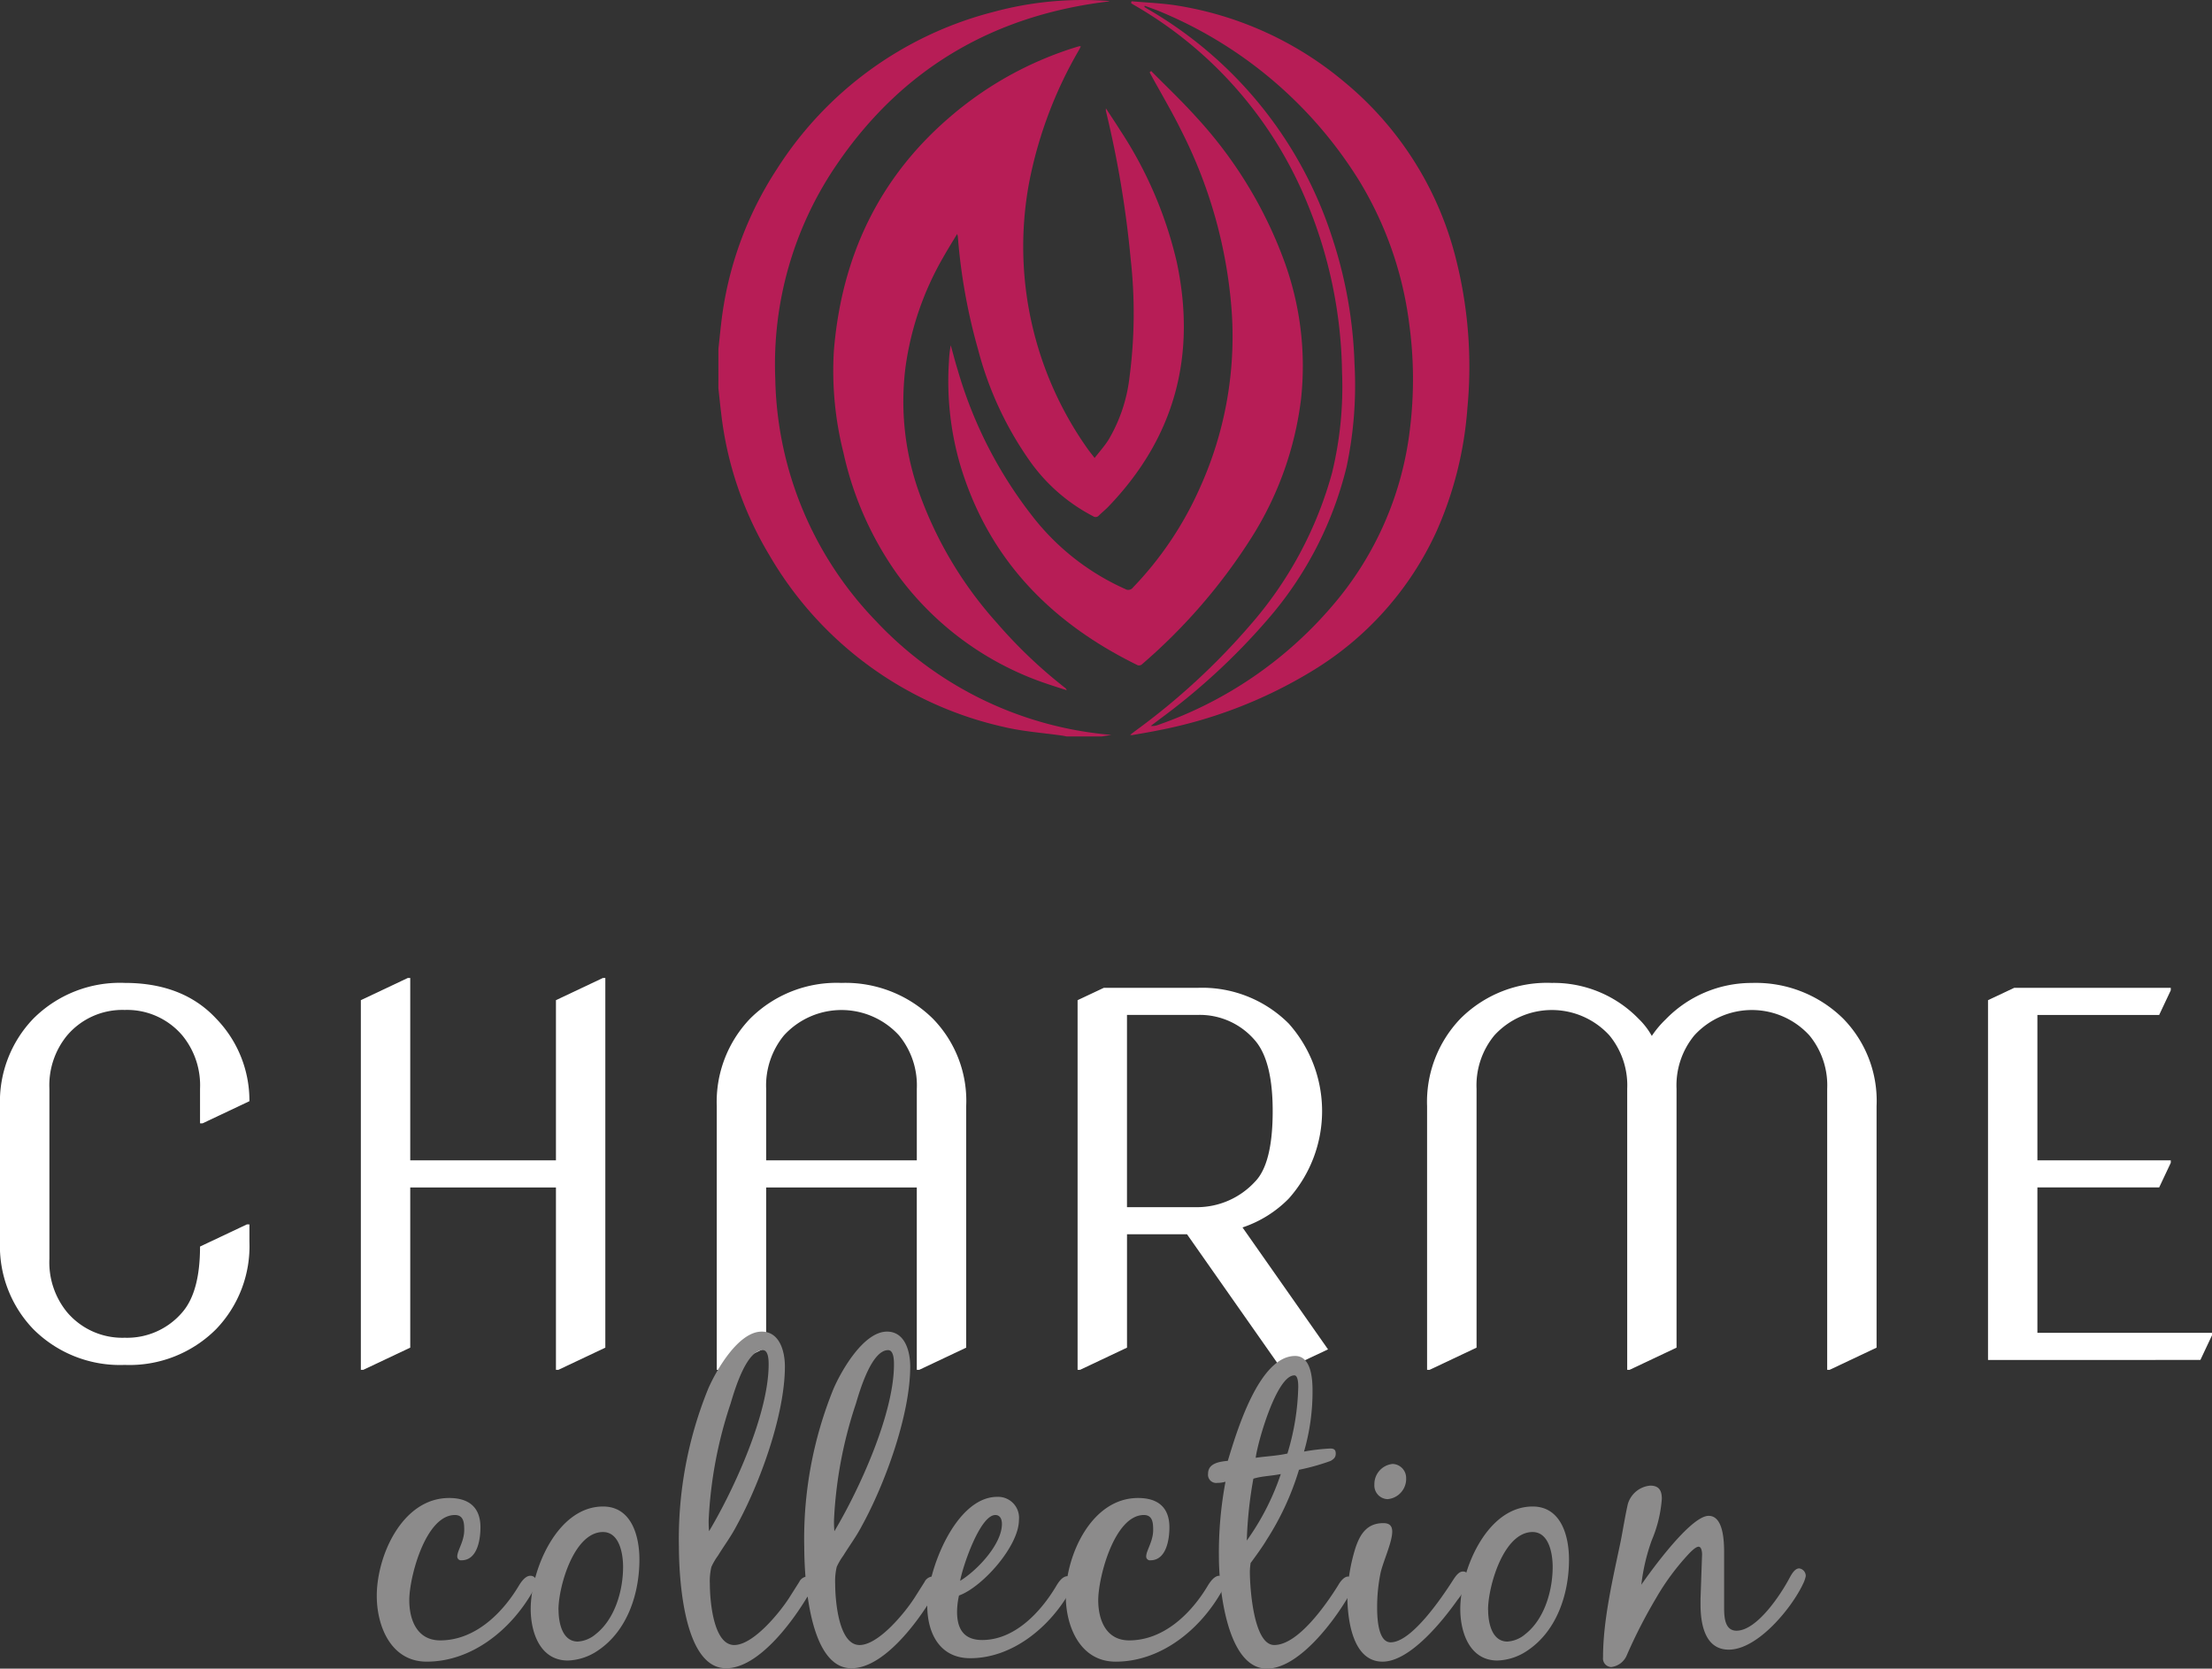
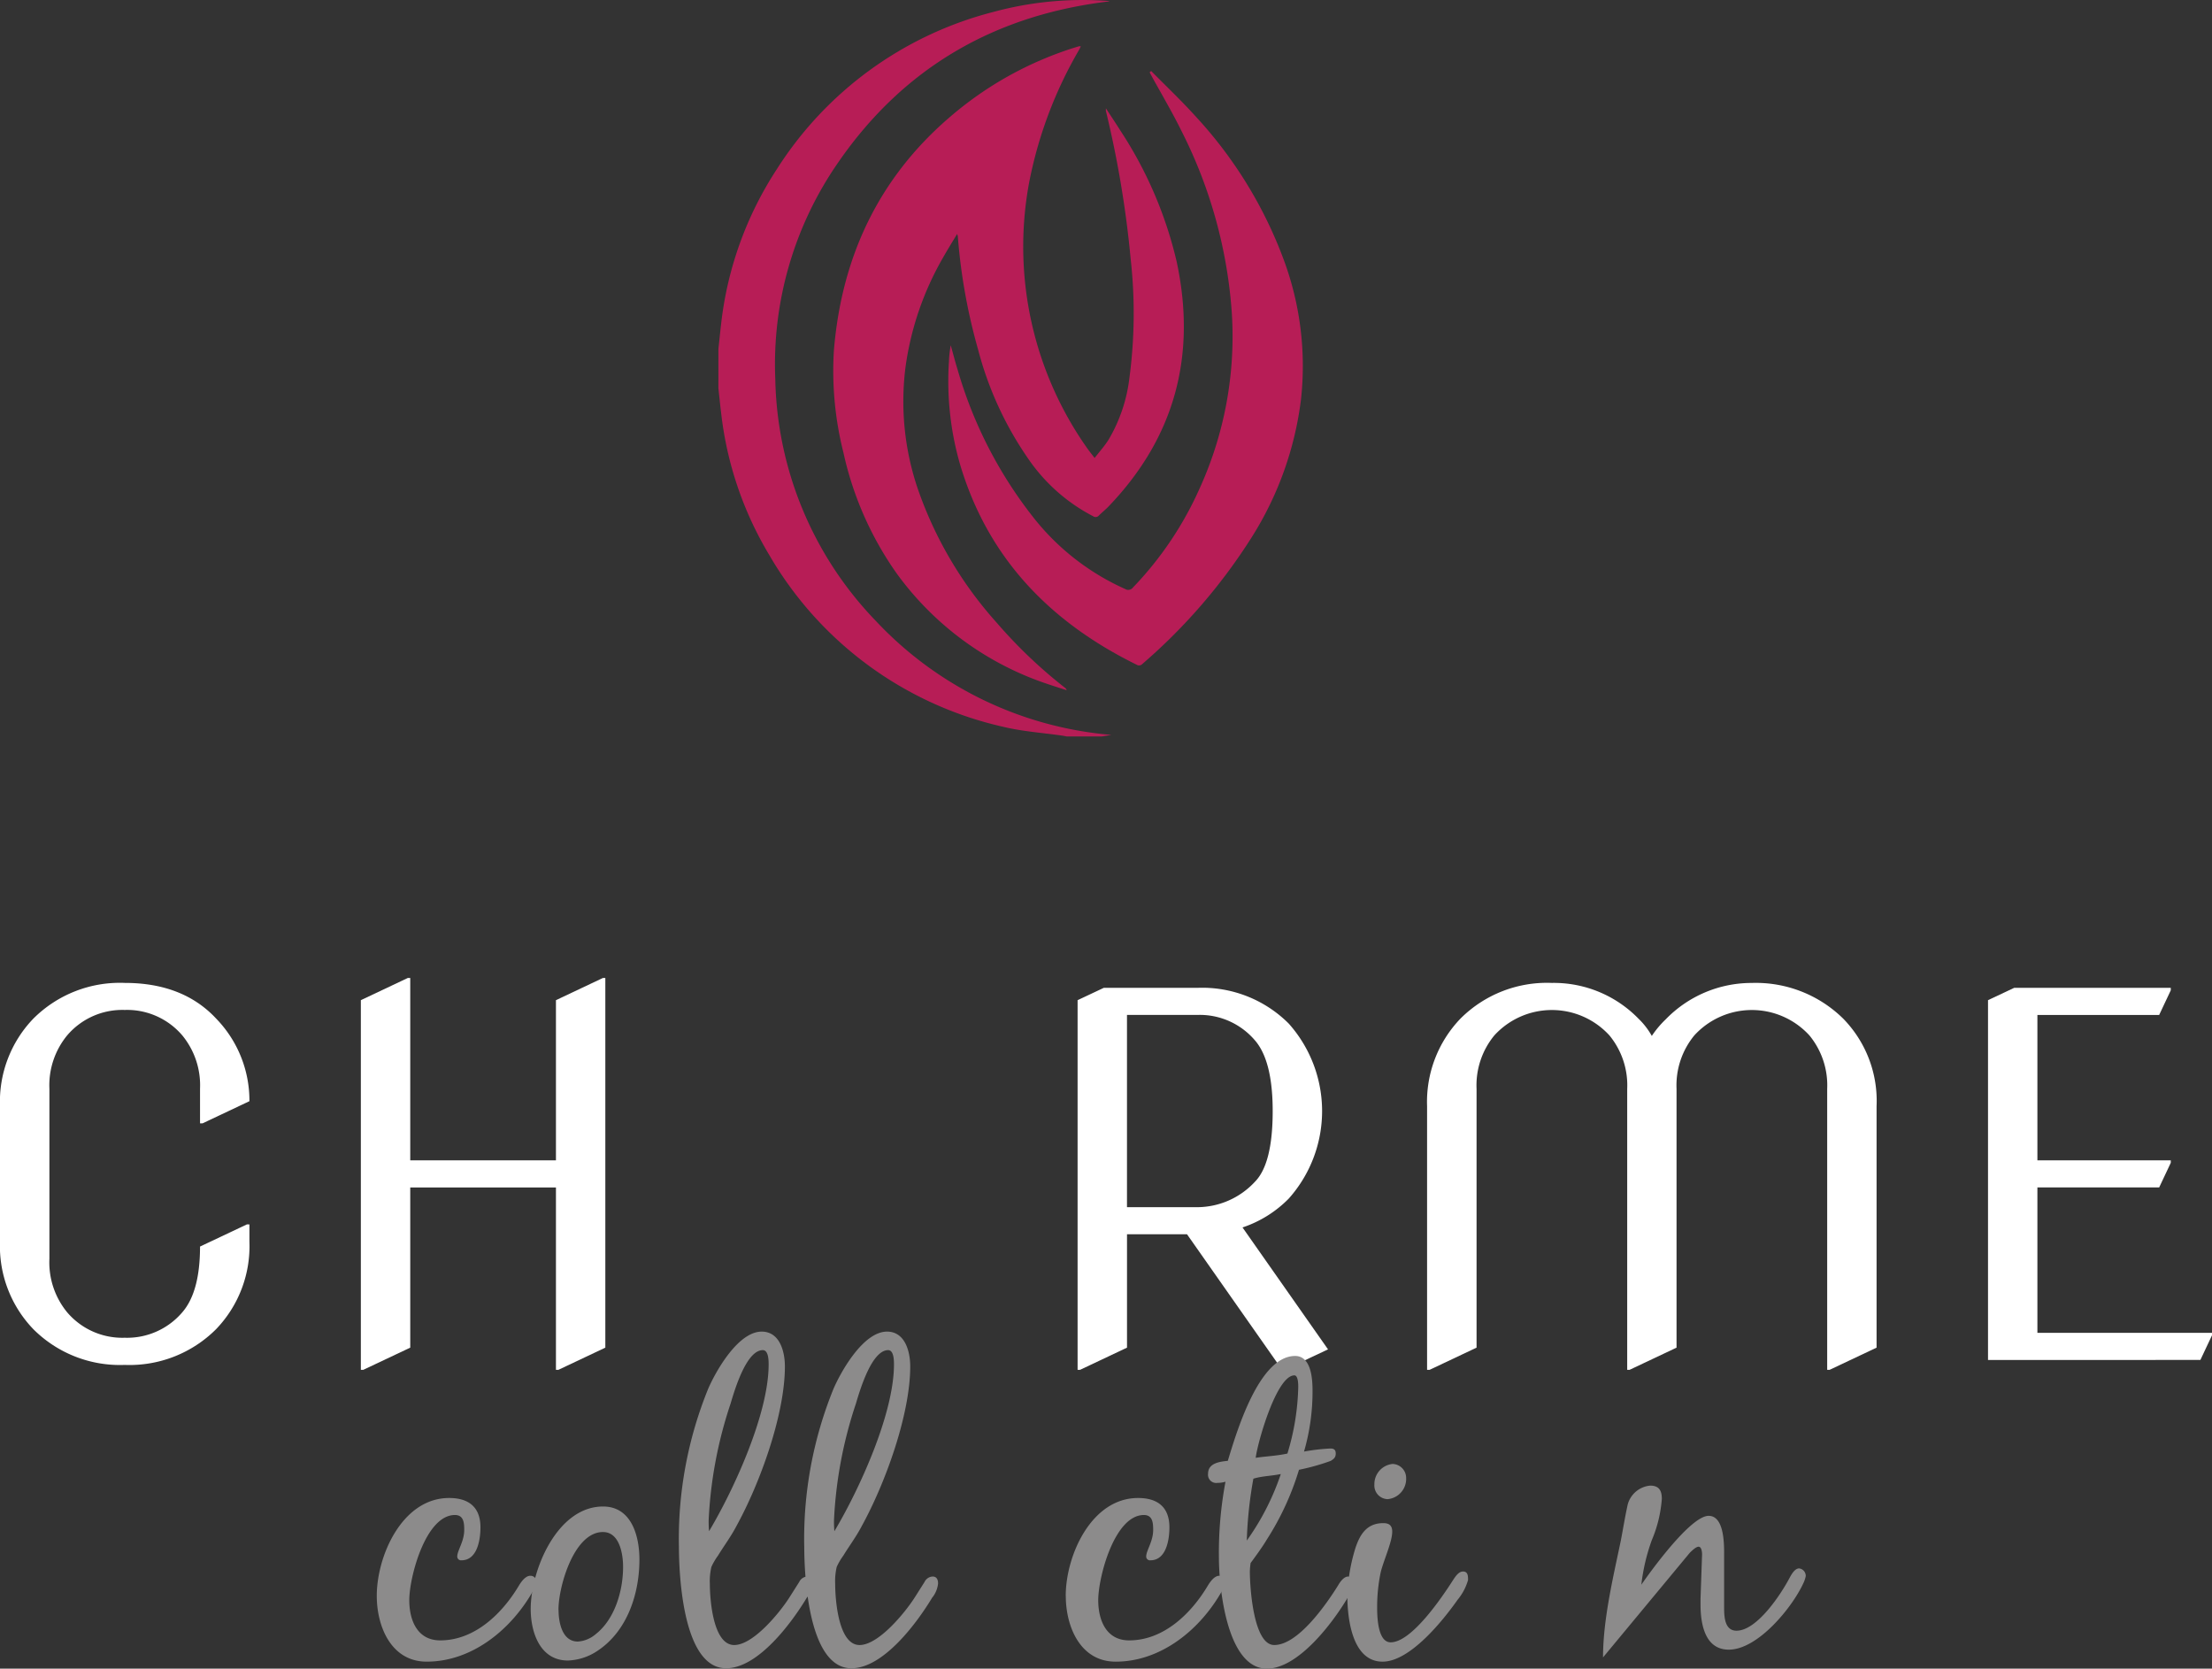
<svg xmlns="http://www.w3.org/2000/svg" width="217.747" height="164.232" viewBox="0 0 217.747 164.232">
  <rect x="0" y="0" width="217.747" height="164.232" fill="#333333" stroke="none" />
  <defs>
    <clipPath id="clip-path">
      <rect id="Rectangle_2" data-name="Rectangle 2" width="217.747" height="164.232" fill="none" />
    </clipPath>
  </defs>
  <g id="Groupe_4" data-name="Groupe 4" transform="translate(1120 596)">
    <g id="Groupe_3" data-name="Groupe 3" transform="translate(-1120 -596)">
      <g id="Groupe_2" data-name="Groupe 2" clip-path="url(#clip-path)">
        <path id="Tracé_1" data-name="Tracé 1" d="M24.553,141.872v1.7a11.78,11.78,0,0,1-3.282,8.611,12.045,12.045,0,0,1-8.995,3.517,12.044,12.044,0,0,1-8.994-3.517A11.78,11.78,0,0,1,0,143.57V130.23a11.779,11.779,0,0,1,3.282-8.611,12.044,12.044,0,0,1,8.994-3.517q5.738,0,9.007,3.517a11.578,11.578,0,0,1,3.27,8.125l-4.619,2.183h-.243v-3.4a7.732,7.732,0,0,0-1.75-5.263,7.135,7.135,0,0,0-5.664-2.5,7.132,7.132,0,0,0-5.663,2.5,7.732,7.732,0,0,0-1.751,5.263v16.736a7.731,7.731,0,0,0,1.751,5.263,7.132,7.132,0,0,0,5.663,2.5,7.135,7.135,0,0,0,5.664-2.5q1.751-2.013,1.75-6.476l4.619-2.183Z" transform="translate(0 -21.361)" fill="#ffffff" />
        <path id="Tracé_2" data-name="Tracé 2" d="M43.366,156.076V119.694l4.619-2.183h.243v17.949H62.571V119.694l4.618-2.183h.243v36.382l-4.618,2.183h-.243V138.127H48.228v15.766l-4.619,2.183Z" transform="translate(-7.844 -21.254)" fill="#ffffff" />
-         <path id="Tracé_3" data-name="Tracé 3" d="M86.137,156.184V130.23a11.833,11.833,0,0,1,3.282-8.61,12.043,12.043,0,0,1,8.995-3.517,12.247,12.247,0,0,1,8.995,3.517,11.577,11.577,0,0,1,3.282,8.61V154l-4.62,2.183h-.242V138.235H91V154l-4.619,2.183ZM91,135.567h14.83v-7.035a7.733,7.733,0,0,0-1.75-5.263,7.67,7.67,0,0,0-11.329,0A7.79,7.79,0,0,0,91,128.532Z" transform="translate(-15.58 -21.361)" fill="#ffffff" />
        <path id="Tracé_4" data-name="Tracé 4" d="M129.5,156.291V119.908l2.577-1.213h9.214a12.044,12.044,0,0,1,8.994,3.517,12.939,12.939,0,0,1,0,17.226,11.452,11.452,0,0,1-4.55,2.839l8.418,12-4.278,2.013h-.243l-9.359-13.34h-5.908v11.157l-4.619,2.183Zm4.862-16.008h6.929a7.773,7.773,0,0,0,5.664-2.5q1.75-1.771,1.75-6.962,0-4.947-1.75-6.961a7.136,7.136,0,0,0-5.664-2.5h-6.929Z" transform="translate(-23.423 -21.468)" fill="#ffffff" />
        <path id="Tracé_5" data-name="Tracé 5" d="M171.5,156.184V130.23a11.83,11.83,0,0,1,3.282-8.61,12.041,12.041,0,0,1,8.994-3.517,11.635,11.635,0,0,1,8.533,3.517,7.3,7.3,0,0,1,1.313,1.7,9.663,9.663,0,0,1,1.361-1.624,11.775,11.775,0,0,1,8.484-3.59,12.25,12.25,0,0,1,9,3.517,11.576,11.576,0,0,1,3.281,8.61V154l-4.619,2.183h-.243V128.532a7.733,7.733,0,0,0-1.75-5.263,7.67,7.67,0,0,0-11.329,0,7.737,7.737,0,0,0-1.75,5.263V154l-4.619,2.183H191.2V128.532a7.733,7.733,0,0,0-1.75-5.263,7.67,7.67,0,0,0-11.329,0,7.733,7.733,0,0,0-1.75,5.263V154l-4.619,2.183Z" transform="translate(-31.02 -21.361)" fill="#ffffff" />
        <path id="Tracé_6" data-name="Tracé 6" d="M238.909,155.32V119.908l2.577-1.214H256.9v.243l-1.143,2.425H243.771v14.311H256.9v.242l-1.143,2.425H243.771v14.311h17.187v.242l-1.143,2.425Z" transform="translate(-43.211 -21.468)" fill="#ffffff" />
        <path id="Tracé_7" data-name="Tracé 7" d="M86.334,34.353c.09-.836.173-1.673.271-2.507A34.935,34.935,0,0,1,92.092,16.64,35.8,35.8,0,0,1,113.419,1.17,33.6,33.6,0,0,1,124.664.091a.424.424,0,0,1,.17.043C113.6,1.456,104.611,6.609,98.161,15.939a34.8,34.8,0,0,0-6.227,21.374A35.221,35.221,0,0,0,101.819,61.1a35.864,35.864,0,0,0,23.2,11.232l-.935.15h-3.475c-.151-.028-.3-.061-.454-.083-1.883-.27-3.8-.4-5.645-.833a35.7,35.7,0,0,1-23.145-16.9A34.714,34.714,0,0,1,86.6,40.62c-.1-.805-.179-1.611-.267-2.416Z" transform="translate(-15.615 0)" fill="#b71d56" />
        <path id="Tracé_8" data-name="Tracé 8" d="M126.975,11.672c.51.782.969,1.467,1.407,2.164a40.029,40.029,0,0,1,5.559,12.938c1.965,9.2-.165,17.282-6.738,24.108-.292.3-.627.567-.926.864a.423.423,0,0,1-.575.061,17.459,17.459,0,0,1-6.151-5.33,33.832,33.832,0,0,1-5.174-11.115,56.72,56.72,0,0,1-1.984-11.1,1.951,1.951,0,0,0-.067-.229c-.5.832-.968,1.579-1.4,2.348a29.6,29.6,0,0,0-3.674,10.7,26.722,26.722,0,0,0,1.139,11.85,38.523,38.523,0,0,0,7.847,13.38,47.523,47.523,0,0,0,6.722,6.4.366.366,0,0,1,.149.223c-.28-.088-.56-.174-.84-.265-.3-.1-.595-.19-.89-.293a30.074,30.074,0,0,1-15.052-11,32.724,32.724,0,0,1-5.189-11.807,32.855,32.855,0,0,1-.945-10.052c.754-9.213,4.405-17.02,11.509-23.071a34.667,34.667,0,0,1,12.4-6.823c.089-.027.179-.052.27-.072a.453.453,0,0,1,.129.025c-.066.127-.121.247-.186.36a41.622,41.622,0,0,0-4.93,13.191,34.429,34.429,0,0,0,5.716,25.953c.214.306.45.6.759,1,.483-.625.971-1.168,1.359-1.775a15.525,15.525,0,0,0,2.069-6.127,48.157,48.157,0,0,0,.129-11.609,101.922,101.922,0,0,0-2.445-14.642,1.706,1.706,0,0,1,0-.26" transform="translate(-18.107 -1.004)" fill="#b71d56" />
-         <path id="Tracé_9" data-name="Tracé 9" d="M135.947.15c1.521.14,3.057.189,4.561.436a33.866,33.866,0,0,1,16.346,7.468,32.909,32.909,0,0,1,11.012,17.372,43.175,43.175,0,0,1,1.149,14.748,36.282,36.282,0,0,1-3.027,12.119,31.238,31.238,0,0,1-12.3,13.8,45.712,45.712,0,0,1-15.092,5.816c-.856.177-1.72.315-2.58.47a1.164,1.164,0,0,1-.2-.024c.206-.157.354-.273.5-.385a66.72,66.72,0,0,0,11.3-10.4,37.969,37.969,0,0,0,8.08-15.023,35.786,35.786,0,0,0,.977-9.908,45.045,45.045,0,0,0-3.37-16.482A39.868,39.868,0,0,0,136.135.484c-.077-.044-.15-.1-.224-.143l.037-.192m1.3.445-.03.106a.663.663,0,0,0,.069.058c.093.057.187.114.281.17a40.215,40.215,0,0,1,18.14,22.5A43.7,43.7,0,0,1,157.9,35.8a38.586,38.586,0,0,1-.778,10.168,35.764,35.764,0,0,1-7.852,15.124,63.991,63.991,0,0,1-10.388,9.6q-.519.393-1.038.784a1.525,1.525,0,0,0,.688-.088,39.708,39.708,0,0,0,17.1-11.633,32.423,32.423,0,0,0,7.713-17.4,40.1,40.1,0,0,0-.062-10.482A35.6,35.6,0,0,0,158.415,17.9,41.918,41.918,0,0,0,138.987,1.257c-.565-.251-1.156-.442-1.735-.662" transform="translate(-24.565 -0.027)" fill="#b71d56" />
        <path id="Tracé_10" data-name="Tracé 10" d="M133.931,8.528c1.479,1.5,3.016,2.955,4.427,4.52A42.461,42.461,0,0,1,146.97,27.07a30.065,30.065,0,0,1,1.712,13.789,32.918,32.918,0,0,1-4.83,13.528,55.822,55.822,0,0,1-10.781,12.5.444.444,0,0,1-.578.072C124,62.781,117.88,56.5,115.128,47.274a29.488,29.488,0,0,1-1.1-10.162,10.687,10.687,0,0,1,.176-1.586c.234.835.448,1.675.706,2.5a42.5,42.5,0,0,0,7.384,14.386,23.864,23.864,0,0,0,9.081,7.1.572.572,0,0,0,.762-.14,34.042,34.042,0,0,0,6.606-9.846A36.1,36.1,0,0,0,141.876,32.4a46.605,46.605,0,0,0-4.97-17.99c-.921-1.878-2-3.68-3-5.517-.042-.077-.082-.156-.123-.233l.152-.13" transform="translate(-20.614 -1.542)" fill="#b71d56" />
        <path id="Tracé_11" data-name="Tracé 11" d="M45.278,189.627c0-3.961,2.513-9.635,7.122-9.635,1.9,0,3.085.876,3.085,2.895,0,1.18-.3,3.237-1.865,3.237a.37.37,0,0,1-.419-.381c0-.571.686-1.486.686-2.59,0-.686-.038-1.486-.914-1.486-2.895,0-4.495,6.133-4.495,8.38,0,1.942.762,3.96,3.047,3.96,3.39,0,6.093-2.628,7.731-5.37.229-.381.648-.99,1.143-.99a.6.6,0,0,1,.609.609,1.743,1.743,0,0,1-.3.8C58.57,192.9,54.685,196.1,50.191,196.1c-3.5,0-4.913-3.465-4.913-6.474" transform="translate(-8.189 -32.555)" fill="#8c8b8b" />
        <path id="Tracé_12" data-name="Tracé 12" d="M70.9,181.015c2.818,0,3.58,2.932,3.58,5.218,0,3.351-1.181,7.008-4.075,8.95a5.541,5.541,0,0,1-2.971.99c-2.741,0-3.656-2.781-3.656-5.066,0-3.808,2.589-10.092,7.122-10.092m-4.38,10.169c0,1.218.342,3.123,1.9,3.123a3,3,0,0,0,1.752-.724c1.9-1.486,2.7-4.3,2.7-6.627,0-1.257-.343-3.428-1.981-3.428-2.857,0-4.38,5.37-4.38,7.656" transform="translate(-11.536 -32.74)" fill="#8c8b8b" />
        <path id="Tracé_13" data-name="Tracé 13" d="M81.585,181.1a39.2,39.2,0,0,1,2.895-15.5c.8-1.827,2.97-5.6,5.256-5.6,1.789,0,2.285,1.98,2.285,3.427,0,4.762-2.475,11.54-4.761,15.691-.532,1.028-1.218,1.942-1.827,2.932a6.358,6.358,0,0,0-.647,1.105,6.082,6.082,0,0,0-.153,1.676c0,1.485.3,6.017,2.4,6.017,1.865,0,4.455-3.161,5.408-4.646l.99-1.562a.926.926,0,0,1,.8-.533c.419,0,.532.343.532.686a2.674,2.674,0,0,1-.532,1.334l-.039.038c-1.485,2.475-4.8,6.97-7.959,6.97-4.228,0-4.646-9.064-4.646-12.035m5.1-14.053a42.257,42.257,0,0,0-2.171,11.5,10.827,10.827,0,0,0,.038,1.1c2.476-4.151,5.866-11.578,5.866-16.415,0-.342,0-1.409-.572-1.409-1.6,0-2.742,3.808-3.161,5.217" transform="translate(-14.756 -28.939)" fill="#8c8b8b" />
        <path id="Tracé_14" data-name="Tracé 14" d="M96.647,181.1a39.2,39.2,0,0,1,2.895-15.5c.8-1.827,2.97-5.6,5.256-5.6,1.789,0,2.285,1.98,2.285,3.427,0,4.762-2.475,11.54-4.761,15.691-.532,1.028-1.218,1.942-1.827,2.932a6.358,6.358,0,0,0-.647,1.105,6.081,6.081,0,0,0-.153,1.676c0,1.485.3,6.017,2.4,6.017,1.865,0,4.455-3.161,5.408-4.646l.99-1.562a.926.926,0,0,1,.8-.533c.419,0,.532.343.532.686a2.674,2.674,0,0,1-.532,1.334l-.038.038c-1.485,2.475-4.8,6.97-7.959,6.97-4.228,0-4.646-9.064-4.646-12.035m5.1-14.053a42.257,42.257,0,0,0-2.171,11.5,10.827,10.827,0,0,0,.038,1.1c2.476-4.151,5.866-11.578,5.866-16.415,0-.342,0-1.409-.572-1.409-1.6,0-2.742,3.808-3.161,5.217" transform="translate(-17.481 -28.939)" fill="#8c8b8b" />
-         <path id="Tracé_15" data-name="Tracé 15" d="M111.43,190.554c0-3.428,2.78-10.7,6.894-10.7a2.061,2.061,0,0,1,2.132,2.285c0,2.552-3.58,6.589-5.9,7.427a7.666,7.666,0,0,0-.19,1.6c0,1.714.686,2.779,2.475,2.779,3.2,0,5.751-2.742,7.274-5.293.229-.381.609-.99,1.143-.99.229,0,.533.152.533.419a2.012,2.012,0,0,1-.343,1.143c-1.98,3.465-5.636,6.512-9.787,6.512-3.009,0-4.228-2.476-4.228-5.179m3.237-2.438c1.637-.99,4.113-3.58,4.113-5.6,0-.419-.152-.876-.648-.876-1.523,0-3.236,5.142-3.465,6.474" transform="translate(-20.154 -32.53)" fill="#8c8b8b" />
        <path id="Tracé_16" data-name="Tracé 16" d="M128.074,189.627c0-3.961,2.513-9.635,7.122-9.635,1.9,0,3.085.876,3.085,2.895,0,1.18-.3,3.237-1.866,3.237a.37.37,0,0,1-.419-.381c0-.571.686-1.486.686-2.59,0-.686-.038-1.486-.913-1.486-2.9,0-4.495,6.133-4.495,8.38,0,1.942.762,3.96,3.046,3.96,3.39,0,6.094-2.628,7.731-5.37.229-.381.649-.99,1.143-.99a.6.6,0,0,1,.609.609,1.734,1.734,0,0,1-.3.8c-2.132,3.846-6.017,7.045-10.511,7.045-3.5,0-4.912-3.465-4.912-6.474" transform="translate(-23.165 -32.555)" fill="#8c8b8b" />
        <path id="Tracé_17" data-name="Tracé 17" d="M150.97,180.981c-.457.8-1.6,2.322-1.6,2.322a6.307,6.307,0,0,0-.076.838c0,1.524.343,7.236,2.4,7.236,2.362,0,5.143-4.037,6.284-5.865.191-.342.572-.876.99-.876a.554.554,0,0,1,.533.572,3.066,3.066,0,0,1-.609,1.561c-1.448,2.438-4.838,6.931-7.922,6.931-3.961,0-4.723-8.074-4.723-10.93a37.8,37.8,0,0,1,.648-7.464,2.9,2.9,0,0,1-.8.114.808.808,0,0,1-.914-.914c0-1.028,1.143-1.18,1.942-1.257.839-2.742,3.047-10.321,6.627-10.321,1.6,0,1.714,2.285,1.714,3.428a21.207,21.207,0,0,1-.838,5.98,19.911,19.911,0,0,1,2.59-.3c.342,0,.532.113.532.495s-.19.533-.495.723a21.664,21.664,0,0,1-3.123.876,27.276,27.276,0,0,1-3.16,6.856m-1.981.114a24.765,24.765,0,0,0,3.351-6.551c-.914.191-1.827.191-2.7.457a40.71,40.71,0,0,0-.648,6.094m.876-8.15c1.029-.152,2.1-.19,3.123-.419a24.041,24.041,0,0,0,1.066-6.551c0-.229,0-1.143-.381-1.143-1.751,0-3.618,6.589-3.808,8.112" transform="translate(-26.259 -29.469)" fill="#8c8b8b" />
        <path id="Tracé_18" data-name="Tracé 18" d="M166.182,193.457c2.056,0,5.027-4.38,6.17-6.17.229-.342.533-.8.952-.8.495,0,.495.458.495.839a5.336,5.336,0,0,1-1.027,1.942c-1.447,2.056-4.685,6.093-7.389,6.093-3.009,0-3.466-4.3-3.466-6.512a17.748,17.748,0,0,1,.8-4.685c.457-1.371,1.143-2.437,2.742-2.437.571,0,.876.229.876.838,0,1.028-.876,2.894-1.143,4.037a16.773,16.773,0,0,0-.342,3.39c0,.876.039,3.466,1.333,3.466m1.524-16.11a2,2,0,0,1-1.828,2.018,1.346,1.346,0,0,1-1.3-1.447,1.994,1.994,0,0,1,1.79-2.018,1.376,1.376,0,0,1,1.334,1.447" transform="translate(-29.286 -31.815)" fill="#8c8b8b" />
-         <path id="Tracé_19" data-name="Tracé 19" d="M182.612,181.015c2.818,0,3.58,2.932,3.58,5.218,0,3.351-1.181,7.008-4.075,8.95a5.541,5.541,0,0,1-2.971.99c-2.741,0-3.656-2.781-3.656-5.066,0-3.808,2.589-10.092,7.122-10.092m-4.38,10.169c0,1.218.342,3.123,1.9,3.123a3,3,0,0,0,1.752-.724c1.9-1.486,2.7-4.3,2.7-6.627,0-1.257-.343-3.428-1.981-3.428-2.857,0-4.38,5.37-4.38,7.656" transform="translate(-31.741 -32.74)" fill="#8c8b8b" />
-         <path id="Tracé_20" data-name="Tracé 20" d="M192.645,195.413c0-3.733.99-7.846,1.752-11.5.229-1.18.419-2.4.686-3.58a2.527,2.527,0,0,1,2.208-1.828c.876,0,1.142.5,1.142,1.3a12.761,12.761,0,0,1-.99,4.074,19.257,19.257,0,0,0-1.028,4.38s4.646-6.779,6.626-6.779c1.486,0,1.524,2.59,1.524,3.694V190.5c0,.876.038,2.285,1.218,2.285,2.018,0,4.38-3.58,5.256-5.256.19-.343.5-.876.914-.876a.745.745,0,0,1,.647.761,3.02,3.02,0,0,1-.266.762c-1.105,2.362-4.455,6.474-7.312,6.474-2.361,0-2.78-2.552-2.78-4.456v-.571l.152-4.341c0-.191-.038-.763-.343-.763-.266,0-.686.419-.876.609a23.811,23.811,0,0,0-3.313,4.456,51.056,51.056,0,0,0-2.855,5.56,1.911,1.911,0,0,1-1.561,1.219.845.845,0,0,1-.8-.952" transform="translate(-34.844 -32.286)" fill="#8c8b8b" />
+         <path id="Tracé_20" data-name="Tracé 20" d="M192.645,195.413c0-3.733.99-7.846,1.752-11.5.229-1.18.419-2.4.686-3.58a2.527,2.527,0,0,1,2.208-1.828c.876,0,1.142.5,1.142,1.3a12.761,12.761,0,0,1-.99,4.074,19.257,19.257,0,0,0-1.028,4.38s4.646-6.779,6.626-6.779c1.486,0,1.524,2.59,1.524,3.694V190.5c0,.876.038,2.285,1.218,2.285,2.018,0,4.38-3.58,5.256-5.256.19-.343.5-.876.914-.876a.745.745,0,0,1,.647.761,3.02,3.02,0,0,1-.266.762c-1.105,2.362-4.455,6.474-7.312,6.474-2.361,0-2.78-2.552-2.78-4.456v-.571l.152-4.341c0-.191-.038-.763-.343-.763-.266,0-.686.419-.876.609" transform="translate(-34.844 -32.286)" fill="#8c8b8b" />
      </g>
    </g>
  </g>
</svg>